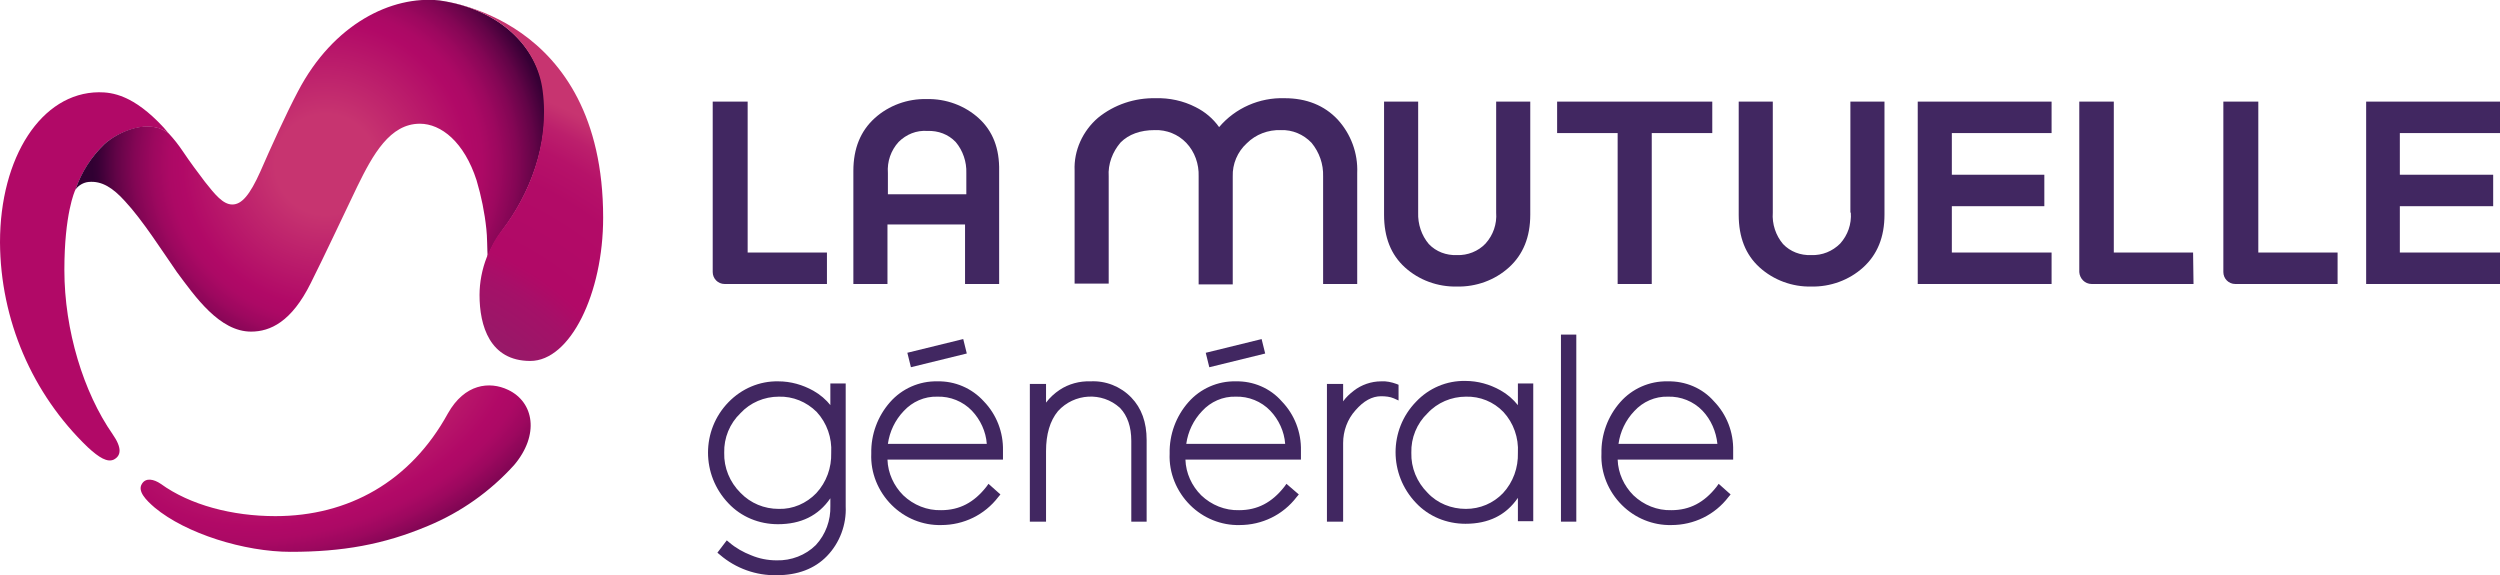
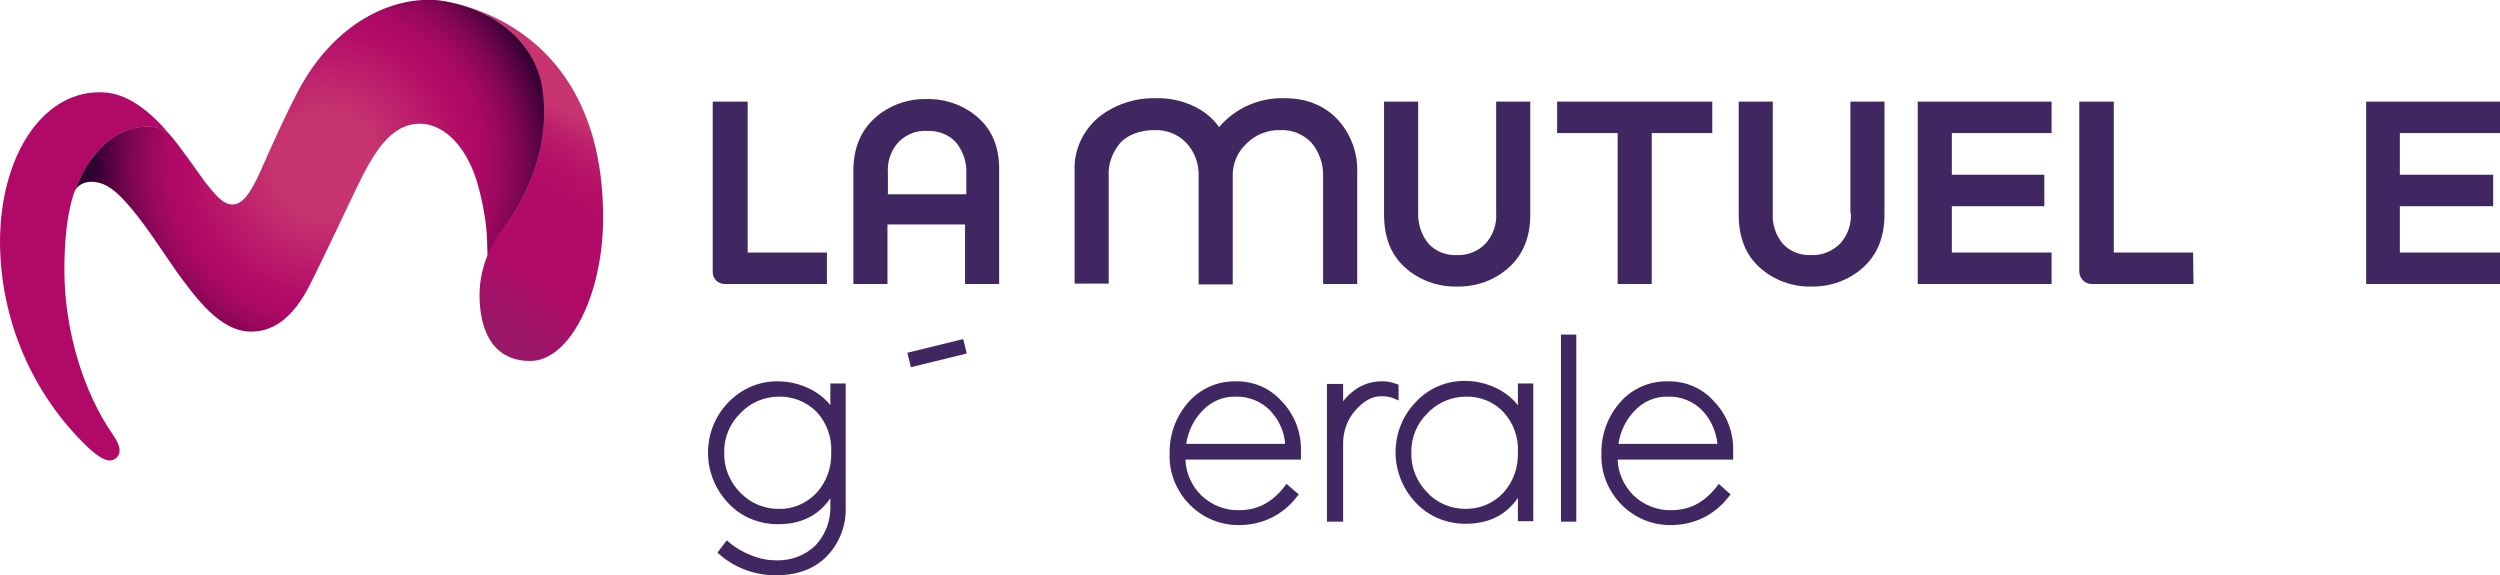
<svg xmlns="http://www.w3.org/2000/svg" width="226" height="52" viewBox="0 0 226 52" fill="none">
  <g clip-path="url(#clip0_1953_6986)">
    <path d="M75.103 36.665C74.679 36.127 74.139 35.666 73.523 35.32C72.559 34.782 71.48 34.474 70.363 34.474C68.668 34.436 67.049 35.128 65.855 36.358C63.388 38.894 63.388 42.93 65.855 45.505C67.01 46.735 68.629 47.388 70.324 47.388C72.405 47.388 73.985 46.619 75.064 45.044V45.735C75.103 47.042 74.64 48.31 73.754 49.271C72.829 50.194 71.519 50.693 70.209 50.655C69.4 50.655 68.629 50.501 67.897 50.194C67.203 49.925 66.51 49.54 65.932 49.041L65.7 48.849L64.853 49.963L65.084 50.155C66.51 51.385 68.359 52.038 70.209 52C72.097 52 73.638 51.423 74.756 50.27C75.912 49.079 76.528 47.426 76.451 45.774V34.667H75.064V36.665H75.103ZM70.401 46.004C69.091 46.004 67.858 45.505 66.933 44.544C65.97 43.583 65.431 42.276 65.469 40.931C65.431 39.586 65.97 38.279 66.933 37.357C67.82 36.396 69.091 35.858 70.401 35.858C71.673 35.82 72.906 36.319 73.831 37.242C74.756 38.241 75.218 39.586 75.141 40.931C75.18 42.276 74.717 43.583 73.792 44.582C72.906 45.505 71.673 46.043 70.401 46.004Z" fill="#412761" />
-     <path d="M84.735 34.474C83.117 34.436 81.537 35.128 80.458 36.358C79.341 37.626 78.724 39.279 78.763 41.008C78.686 42.738 79.379 44.429 80.612 45.658C81.807 46.85 83.425 47.503 85.082 47.465C87.124 47.465 89.013 46.542 90.246 44.928L90.438 44.698L89.359 43.737L89.167 44.006C88.049 45.428 86.739 46.12 85.082 46.12C83.811 46.158 82.578 45.658 81.653 44.775C80.805 43.929 80.266 42.776 80.227 41.546H90.669V40.739C90.708 39.087 90.091 37.472 88.936 36.281C87.857 35.089 86.315 34.436 84.735 34.474ZM89.205 40.124H80.266C80.42 39.01 80.921 37.972 81.691 37.165C82.462 36.319 83.579 35.82 84.735 35.858C85.891 35.82 87.047 36.281 87.857 37.126C88.627 37.934 89.128 39.01 89.205 40.124Z" fill="#412761" />
    <path d="M87.076 30.65L82.024 31.89L82.347 33.196L87.398 31.956L87.076 30.65Z" fill="#412761" />
-     <path d="M98.569 34.474C97.606 34.436 96.604 34.705 95.795 35.243C95.333 35.551 94.909 35.935 94.562 36.396V34.705H93.098V47.157H94.562V40.778C94.562 39.279 94.909 38.049 95.641 37.165C97.105 35.551 99.61 35.397 101.228 36.857L101.267 36.896C101.922 37.588 102.269 38.587 102.269 39.855V47.157H103.656V39.778C103.656 38.164 103.193 36.896 102.269 35.935C101.305 34.936 99.957 34.398 98.569 34.474Z" fill="#412761" />
    <path d="M111.709 34.474C110.091 34.436 108.511 35.128 107.432 36.358C106.314 37.626 105.698 39.279 105.736 41.008C105.659 42.738 106.353 44.429 107.586 45.658C108.78 46.85 110.399 47.503 112.056 47.465C114.098 47.465 115.986 46.542 117.219 44.928L117.412 44.698L116.295 43.737L116.102 44.006C114.984 45.428 113.674 46.12 112.017 46.12C110.746 46.158 109.513 45.658 108.588 44.775C107.74 43.929 107.201 42.776 107.162 41.546H117.605V40.739C117.643 39.087 117.027 37.472 115.871 36.281C114.83 35.089 113.289 34.436 111.709 34.474ZM116.179 40.124H107.239C107.393 39.01 107.894 37.972 108.665 37.165C109.436 36.319 110.553 35.82 111.709 35.858C112.865 35.82 114.021 36.281 114.83 37.126C115.601 37.934 116.102 39.01 116.179 40.124Z" fill="#412761" />
-     <path d="M114.05 30.653L108.999 31.893L109.321 33.199L114.373 31.959L114.05 30.653Z" fill="#412761" />
    <path d="M124.849 34.474C123.963 34.474 123.076 34.782 122.383 35.32C122.036 35.589 121.689 35.897 121.419 36.281V34.705H119.955V47.157H121.419V40.047C121.419 38.971 121.805 37.895 122.537 37.088C123.269 36.242 124.04 35.82 124.849 35.82C125.234 35.82 125.658 35.858 126.005 36.012L126.429 36.204V34.782L126.236 34.705C125.812 34.551 125.311 34.436 124.849 34.474Z" fill="#412761" />
    <path d="M138.606 47.157V34.667H137.218V36.627C136.794 36.089 136.255 35.627 135.638 35.282C134.675 34.743 133.596 34.436 132.479 34.436C130.783 34.398 129.165 35.089 128.009 36.319C125.543 38.856 125.543 42.891 128.009 45.466C129.165 46.696 130.783 47.35 132.479 47.35C134.56 47.35 136.139 46.581 137.218 45.005V47.119H138.606V47.157ZM132.517 46.004C131.207 46.004 129.935 45.505 129.049 44.544C128.086 43.583 127.546 42.276 127.585 40.931C127.546 39.586 128.086 38.279 129.049 37.357C129.935 36.396 131.207 35.858 132.517 35.858C133.789 35.82 135.022 36.319 135.908 37.242C136.833 38.241 137.295 39.586 137.218 40.931C137.257 42.276 136.794 43.583 135.87 44.582C134.983 45.505 133.789 46.004 132.517 46.004Z" fill="#412761" />
    <path d="M142.498 30.247H141.11V47.157H142.498V30.247Z" fill="#412761" />
    <path d="M150.744 34.474C149.126 34.436 147.546 35.128 146.467 36.358C145.349 37.626 144.733 39.279 144.771 41.008C144.694 42.738 145.388 44.429 146.621 45.658C147.816 46.85 149.434 47.503 151.091 47.465C153.133 47.465 155.021 46.542 156.254 44.928L156.447 44.698L155.368 43.737L155.176 44.006C154.058 45.428 152.748 46.12 151.091 46.12C149.819 46.158 148.586 45.658 147.661 44.775C146.814 43.929 146.274 42.776 146.236 41.546H156.678V40.739C156.717 39.087 156.1 37.472 154.944 36.281C153.904 35.089 152.363 34.436 150.744 34.474ZM155.253 40.124H146.313C146.467 39.01 146.968 37.972 147.739 37.165C148.509 36.319 149.627 35.82 150.783 35.858C151.939 35.82 153.095 36.281 153.904 37.126C154.675 37.934 155.137 39.01 155.253 40.124Z" fill="#412761" />
    <path d="M74.717 25.673H65.508C64.891 25.673 64.429 25.174 64.429 24.597V9.186H67.588V22.829H74.756V25.673H74.717Z" fill="#412761" />
    <path d="M88.473 10.684C87.202 9.531 85.506 8.916 83.772 8.955C82.038 8.916 80.343 9.531 79.071 10.684C77.8 11.837 77.144 13.413 77.144 15.45V25.673H80.227V20.293H87.24V25.673H90.323V15.45C90.362 13.413 89.745 11.837 88.473 10.684ZM80.266 17.564V15.642C80.189 14.605 80.535 13.605 81.229 12.837C81.923 12.145 82.847 11.761 83.849 11.837C84.813 11.799 85.737 12.145 86.393 12.837C87.048 13.605 87.394 14.643 87.356 15.642V17.564H80.266Z" fill="#412761" />
    <path d="M118.568 12.914C119.262 13.759 119.647 14.835 119.609 15.95V25.673H122.692V15.642C122.769 13.836 122.114 12.106 120.919 10.8C119.724 9.531 118.106 8.878 116.141 8.878C113.867 8.801 111.671 9.762 110.207 11.492C109.667 10.723 108.935 10.108 108.087 9.685C106.97 9.109 105.698 8.84 104.465 8.878C102.577 8.84 100.727 9.455 99.263 10.646C97.876 11.837 97.067 13.605 97.144 15.412V25.635H100.226V15.95C100.149 14.835 100.573 13.721 101.305 12.875C102.037 12.145 103.078 11.761 104.388 11.761C105.467 11.722 106.507 12.145 107.24 12.914C108.01 13.721 108.396 14.835 108.357 15.95V25.712H111.44V15.95C111.401 14.835 111.864 13.721 112.711 12.952C113.521 12.145 114.638 11.722 115.794 11.761C116.834 11.722 117.836 12.145 118.568 12.914Z" fill="#412761" />
    <path d="M138.336 9.186H135.253V19.217C135.331 20.254 134.984 21.253 134.29 22.022C133.635 22.714 132.672 23.098 131.708 23.06C130.745 23.098 129.82 22.752 129.165 22.061C128.51 21.292 128.163 20.254 128.202 19.217V9.186H125.119V19.409C125.119 21.446 125.736 23.021 127.007 24.174C128.279 25.327 129.974 25.942 131.708 25.904C133.442 25.942 135.138 25.327 136.41 24.174C137.681 23.021 138.336 21.446 138.336 19.409V9.186Z" fill="#412761" />
    <path d="M140.764 12.03H146.235V25.673H149.318V12.03H154.79V9.186H140.764V12.03Z" fill="#412761" />
    <path d="M167.313 19.217C167.39 20.254 167.043 21.253 166.35 22.022C165.656 22.714 164.731 23.098 163.729 23.06C162.766 23.098 161.841 22.752 161.186 22.061C160.531 21.292 160.184 20.254 160.261 19.217V9.186H157.179V19.409C157.179 21.446 157.795 23.021 159.067 24.174C160.338 25.327 162.034 25.942 163.729 25.904C165.463 25.942 167.159 25.327 168.431 24.174C169.702 23.021 170.357 21.446 170.357 19.409V9.186H167.275V19.217H167.313Z" fill="#412761" />
    <path d="M173.363 25.673H185.463V22.829H176.446V18.64H184.808V15.796H176.446V12.03H185.463V9.186H173.363V25.673Z" fill="#412761" />
    <path d="M198.294 25.673H189.084C188.468 25.673 188.005 25.174 187.967 24.597V9.186H191.088V22.829H198.255L198.294 25.673Z" fill="#412761" />
-     <path d="M211.28 25.673H202.07C201.454 25.673 200.991 25.174 200.991 24.597V9.186H204.151V22.829H211.318V25.673H211.28Z" fill="#412761" />
    <path d="M226 12.03V9.186H213.9V25.673H226V22.829H216.945V18.64H225.383V15.796H216.945V12.03H226Z" fill="#412761" />
    <path d="M6.82 17.141C7.36 15.604 8.246 14.182 9.441 13.029C10.751 11.876 13.487 10.684 15.259 12.068L14.797 11.53C12.061 8.571 10.134 8.34 8.94 8.34C3.738 8.378 0 14.22 0 21.907C0.039 28.902 2.89 35.589 7.938 40.432C8.978 41.392 9.71 41.815 10.289 41.546C10.944 41.2 11.059 40.508 10.173 39.24C7.553 35.474 5.819 29.863 5.819 24.405C5.819 19.37 6.743 17.295 6.82 17.141Z" fill="#B10967" />
-     <path d="M45.933 35.243C44.237 34.436 42.002 34.705 40.499 37.357C37.108 43.545 31.483 46.658 24.893 46.658C21.001 46.658 17.186 45.658 14.528 43.737C13.911 43.314 13.179 43.16 12.832 43.737C12.408 44.39 13.179 45.197 13.988 45.889C16.801 48.233 22.08 49.886 26.28 49.886C30.943 49.886 34.681 49.233 38.688 47.542C41.655 46.312 44.314 44.429 46.472 42.046C48.784 39.317 48.283 36.358 45.933 35.243Z" fill="url(#paint0_radial_1953_6986)" />
-     <path d="M22.696 29.978C24.43 29.978 26.357 29.094 28.091 25.596C29.401 22.983 30.942 19.678 32.291 16.872C33.717 13.951 35.258 11.184 37.956 11.184C39.882 11.184 41.963 12.837 43.081 16.296C43.504 17.718 43.813 19.217 43.967 20.715C44.044 21.292 44.044 22.637 44.082 23.214C44.429 22.33 44.892 21.523 45.431 20.792C47.82 17.641 49.747 13.029 49.13 8.148C48.552 4.228 45.161 0.807 39.728 0.038C35.412 -0.423 30.133 2.152 26.935 8.263C25.856 10.3 24.43 13.452 23.544 15.489C22.581 17.641 21.848 18.486 21.001 18.486C20.153 18.486 19.421 17.564 18.535 16.449C17.918 15.642 17.147 14.605 16.531 13.682C16.145 13.106 15.722 12.568 15.259 12.068C13.487 10.646 10.712 11.876 9.441 13.029C8.246 14.182 7.36 15.565 6.82 17.141C7.09 16.757 7.552 16.488 8.015 16.449C9.209 16.334 10.211 16.987 11.29 18.179C12.87 19.87 14.681 22.714 15.991 24.597C17.648 26.826 19.845 29.978 22.696 29.978Z" fill="url(#paint1_radial_1953_6986)" />
+     <path d="M22.696 29.978C24.43 29.978 26.357 29.094 28.091 25.596C29.401 22.983 30.942 19.678 32.291 16.872C33.717 13.951 35.258 11.184 37.956 11.184C39.882 11.184 41.963 12.837 43.081 16.296C43.504 17.718 43.813 19.217 43.967 20.715C44.044 21.292 44.044 22.637 44.082 23.214C44.429 22.33 44.892 21.523 45.431 20.792C47.82 17.641 49.747 13.029 49.13 8.148C48.552 4.228 45.161 0.807 39.728 0.038C35.412 -0.423 30.133 2.152 26.935 8.263C25.856 10.3 24.43 13.452 23.544 15.489C22.581 17.641 21.848 18.486 21.001 18.486C20.153 18.486 19.421 17.564 18.535 16.449C16.145 13.106 15.722 12.568 15.259 12.068C13.487 10.646 10.712 11.876 9.441 13.029C8.246 14.182 7.36 15.565 6.82 17.141C7.09 16.757 7.552 16.488 8.015 16.449C9.209 16.334 10.211 16.987 11.29 18.179C12.87 19.87 14.681 22.714 15.991 24.597C17.648 26.826 19.845 29.978 22.696 29.978Z" fill="url(#paint1_radial_1953_6986)" />
    <path d="M54.525 19.678C54.525 1.345 39.767 0.077 39.767 0.077C45.161 0.807 48.552 4.228 49.053 8.186C49.708 13.106 47.782 17.679 45.354 20.831C44.776 21.561 44.352 22.368 44.005 23.252C43.581 24.328 43.35 25.52 43.35 26.673C43.35 29.44 44.275 32.63 47.936 32.63C51.558 32.63 54.525 26.519 54.525 19.678Z" fill="url(#paint2_radial_1953_6986)" />
  </g>
  <defs>
    <radialGradient id="paint0_radial_1953_6986" cx="0" cy="0" r="1" gradientUnits="userSpaceOnUse" gradientTransform="translate(28.379 35.289) rotate(70.836) scale(21.074 34.423)">
      <stop offset="0.19" stop-color="#C73470" />
      <stop offset="0.54" stop-color="#B10967" />
      <stop offset="0.59" stop-color="#AC0965" />
      <stop offset="0.65" stop-color="#9D085F" />
      <stop offset="0.72" stop-color="#840655" />
      <stop offset="0.79" stop-color="#620447" />
      <stop offset="0.86" stop-color="#370035" />
      <stop offset="0.88" stop-color="#300032" />
    </radialGradient>
    <radialGradient id="paint1_radial_1953_6986" cx="0" cy="0" r="1" gradientUnits="userSpaceOnUse" gradientTransform="translate(29.445 14.863) rotate(0.199) scale(23.968 23.905)">
      <stop offset="0.19" stop-color="#C73470" />
      <stop offset="0.54" stop-color="#B10967" />
      <stop offset="0.59" stop-color="#AC0965" />
      <stop offset="0.65" stop-color="#9D085F" />
      <stop offset="0.72" stop-color="#840655" />
      <stop offset="0.79" stop-color="#620447" />
      <stop offset="0.86" stop-color="#370035" />
      <stop offset="0.88" stop-color="#300032" />
    </radialGradient>
    <radialGradient id="paint2_radial_1953_6986" cx="0" cy="0" r="1" gradientUnits="userSpaceOnUse" gradientTransform="translate(32.291 49.477) scale(43.994 43.879)">
      <stop offset="0.05" stop-color="#8E1F69" />
      <stop offset="0.36" stop-color="#901E69" />
      <stop offset="0.5" stop-color="#971968" />
      <stop offset="0.61" stop-color="#A41168" />
      <stop offset="0.67" stop-color="#B10967" />
      <stop offset="0.83" stop-color="#B20B67" />
      <stop offset="0.9" stop-color="#B61269" />
      <stop offset="0.95" stop-color="#BC1F6C" />
      <stop offset="0.99" stop-color="#C5316F" />
      <stop offset="1" stop-color="#C73470" />
    </radialGradient>
    <clipPath id="clip0_1953_6986">
      <rect width="226" height="52" fill="white" />
    </clipPath>
  </defs>
</svg>